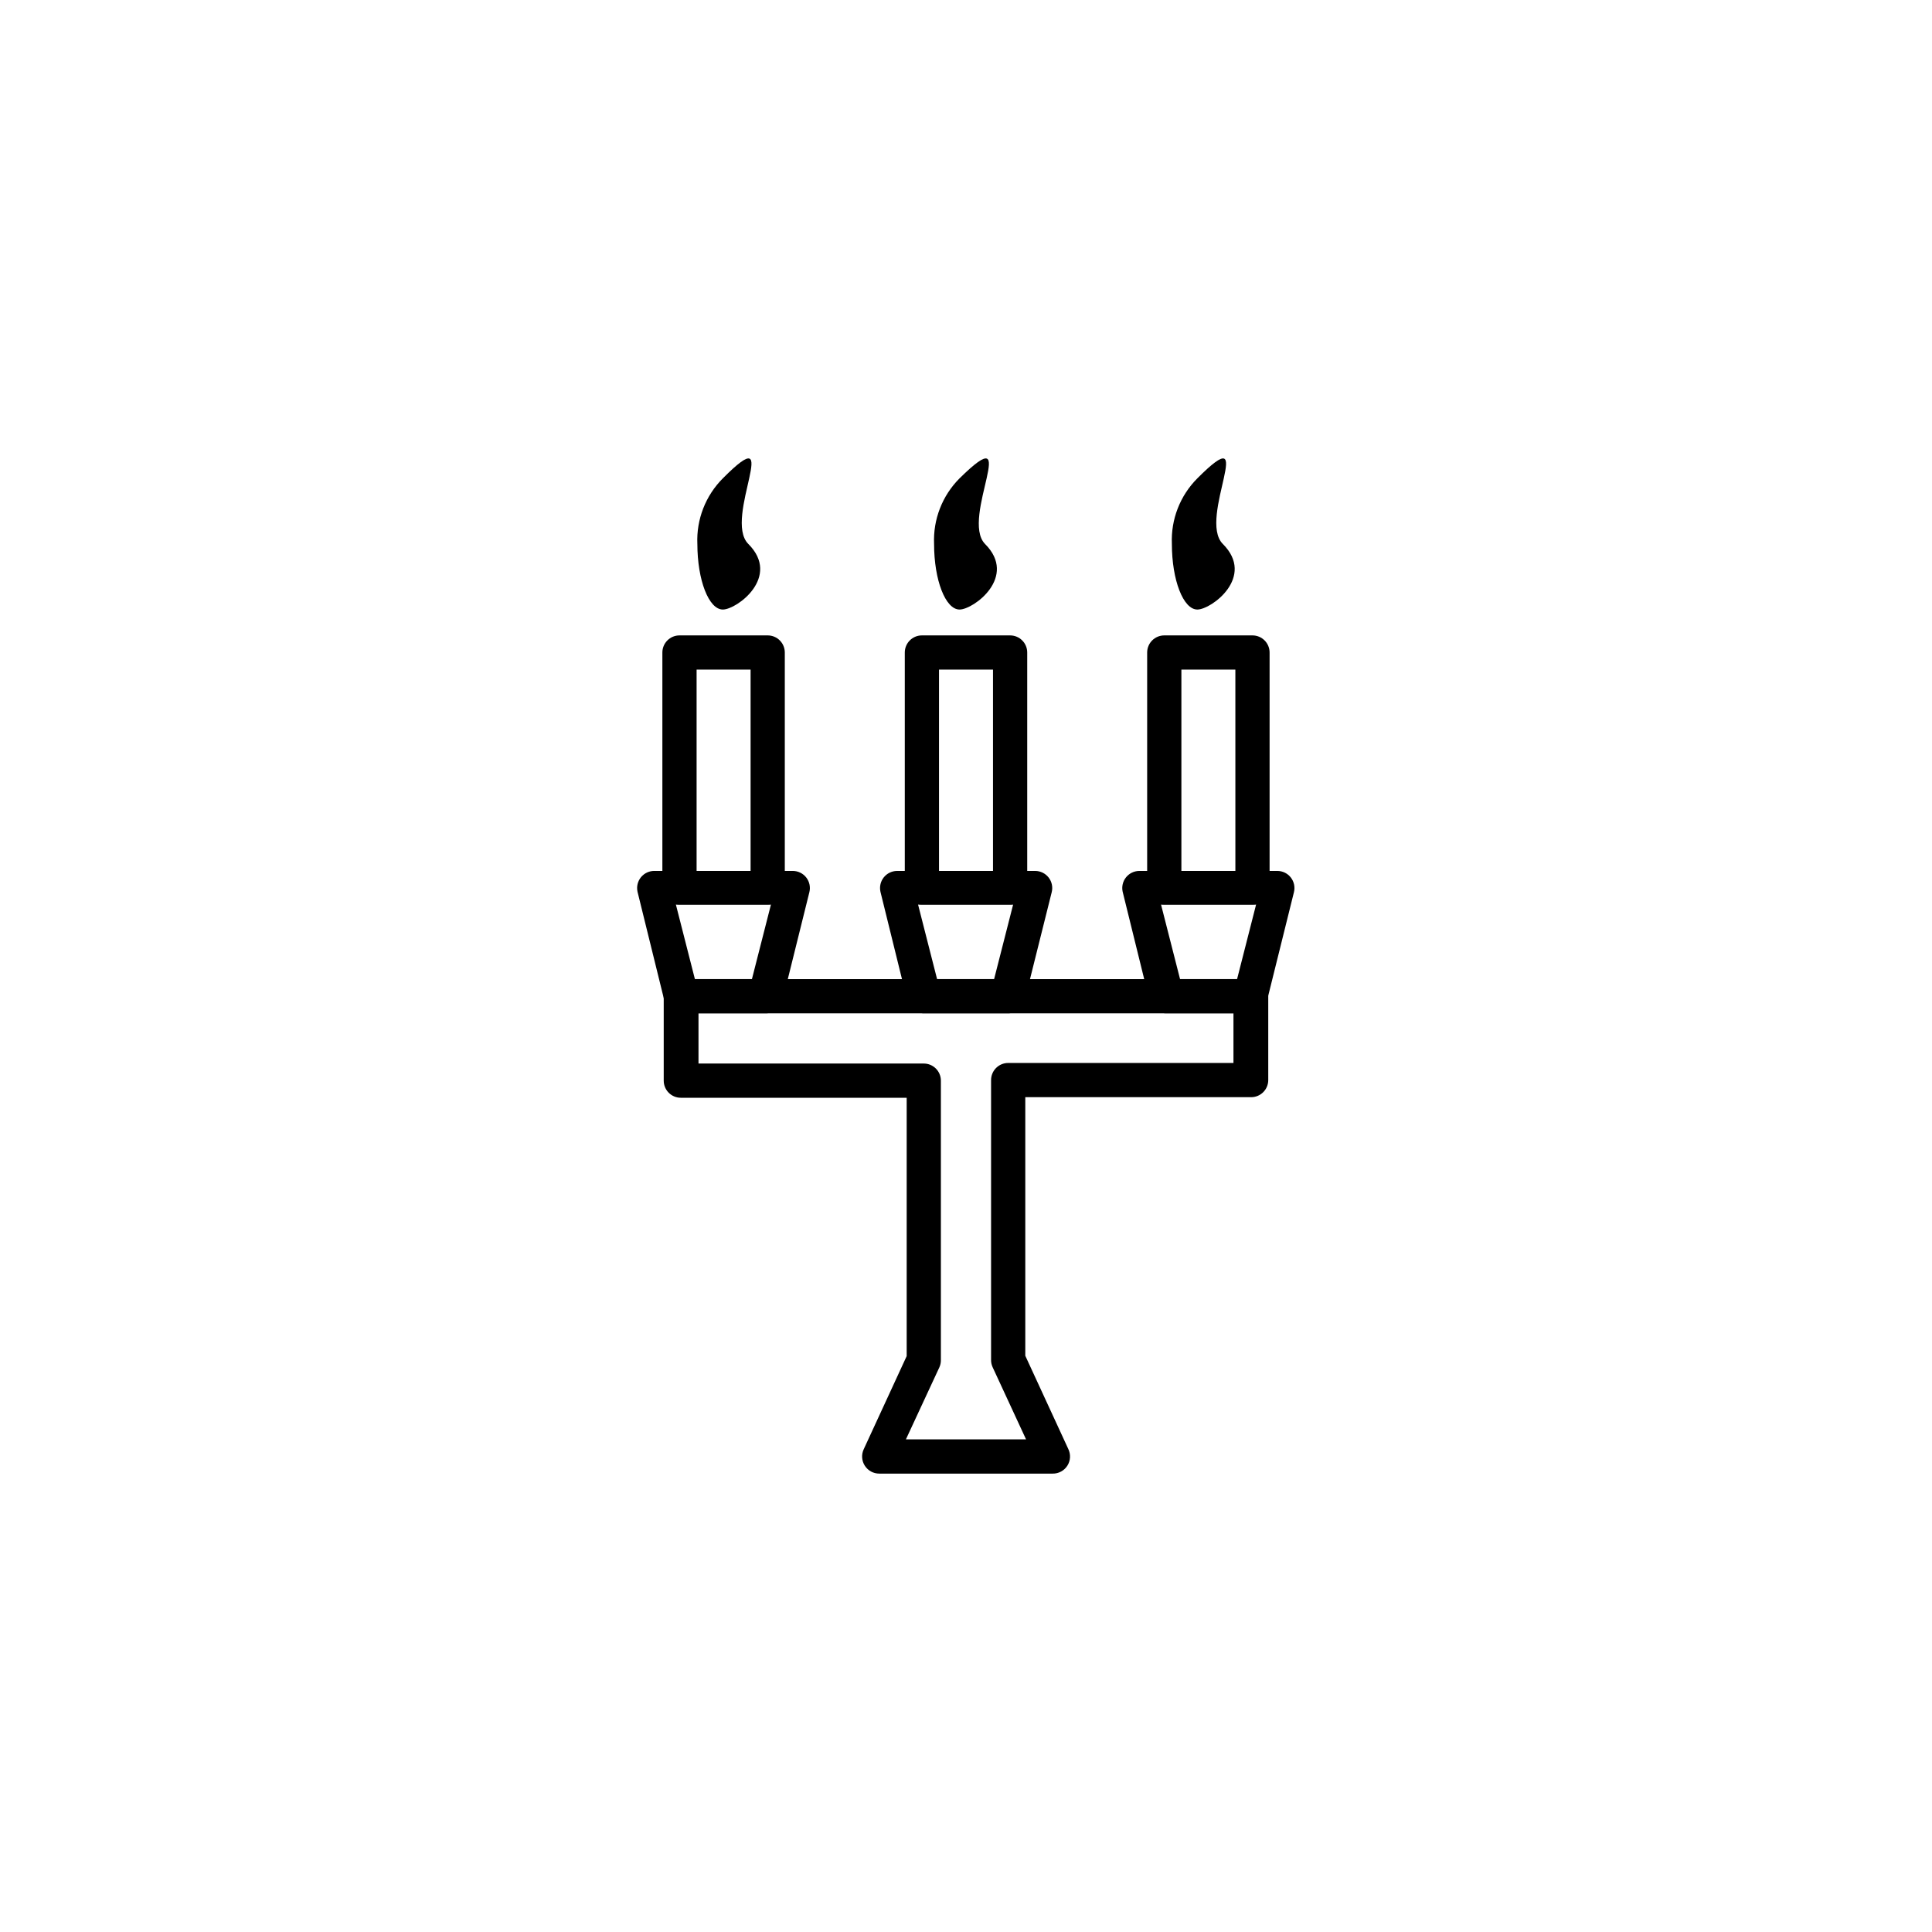
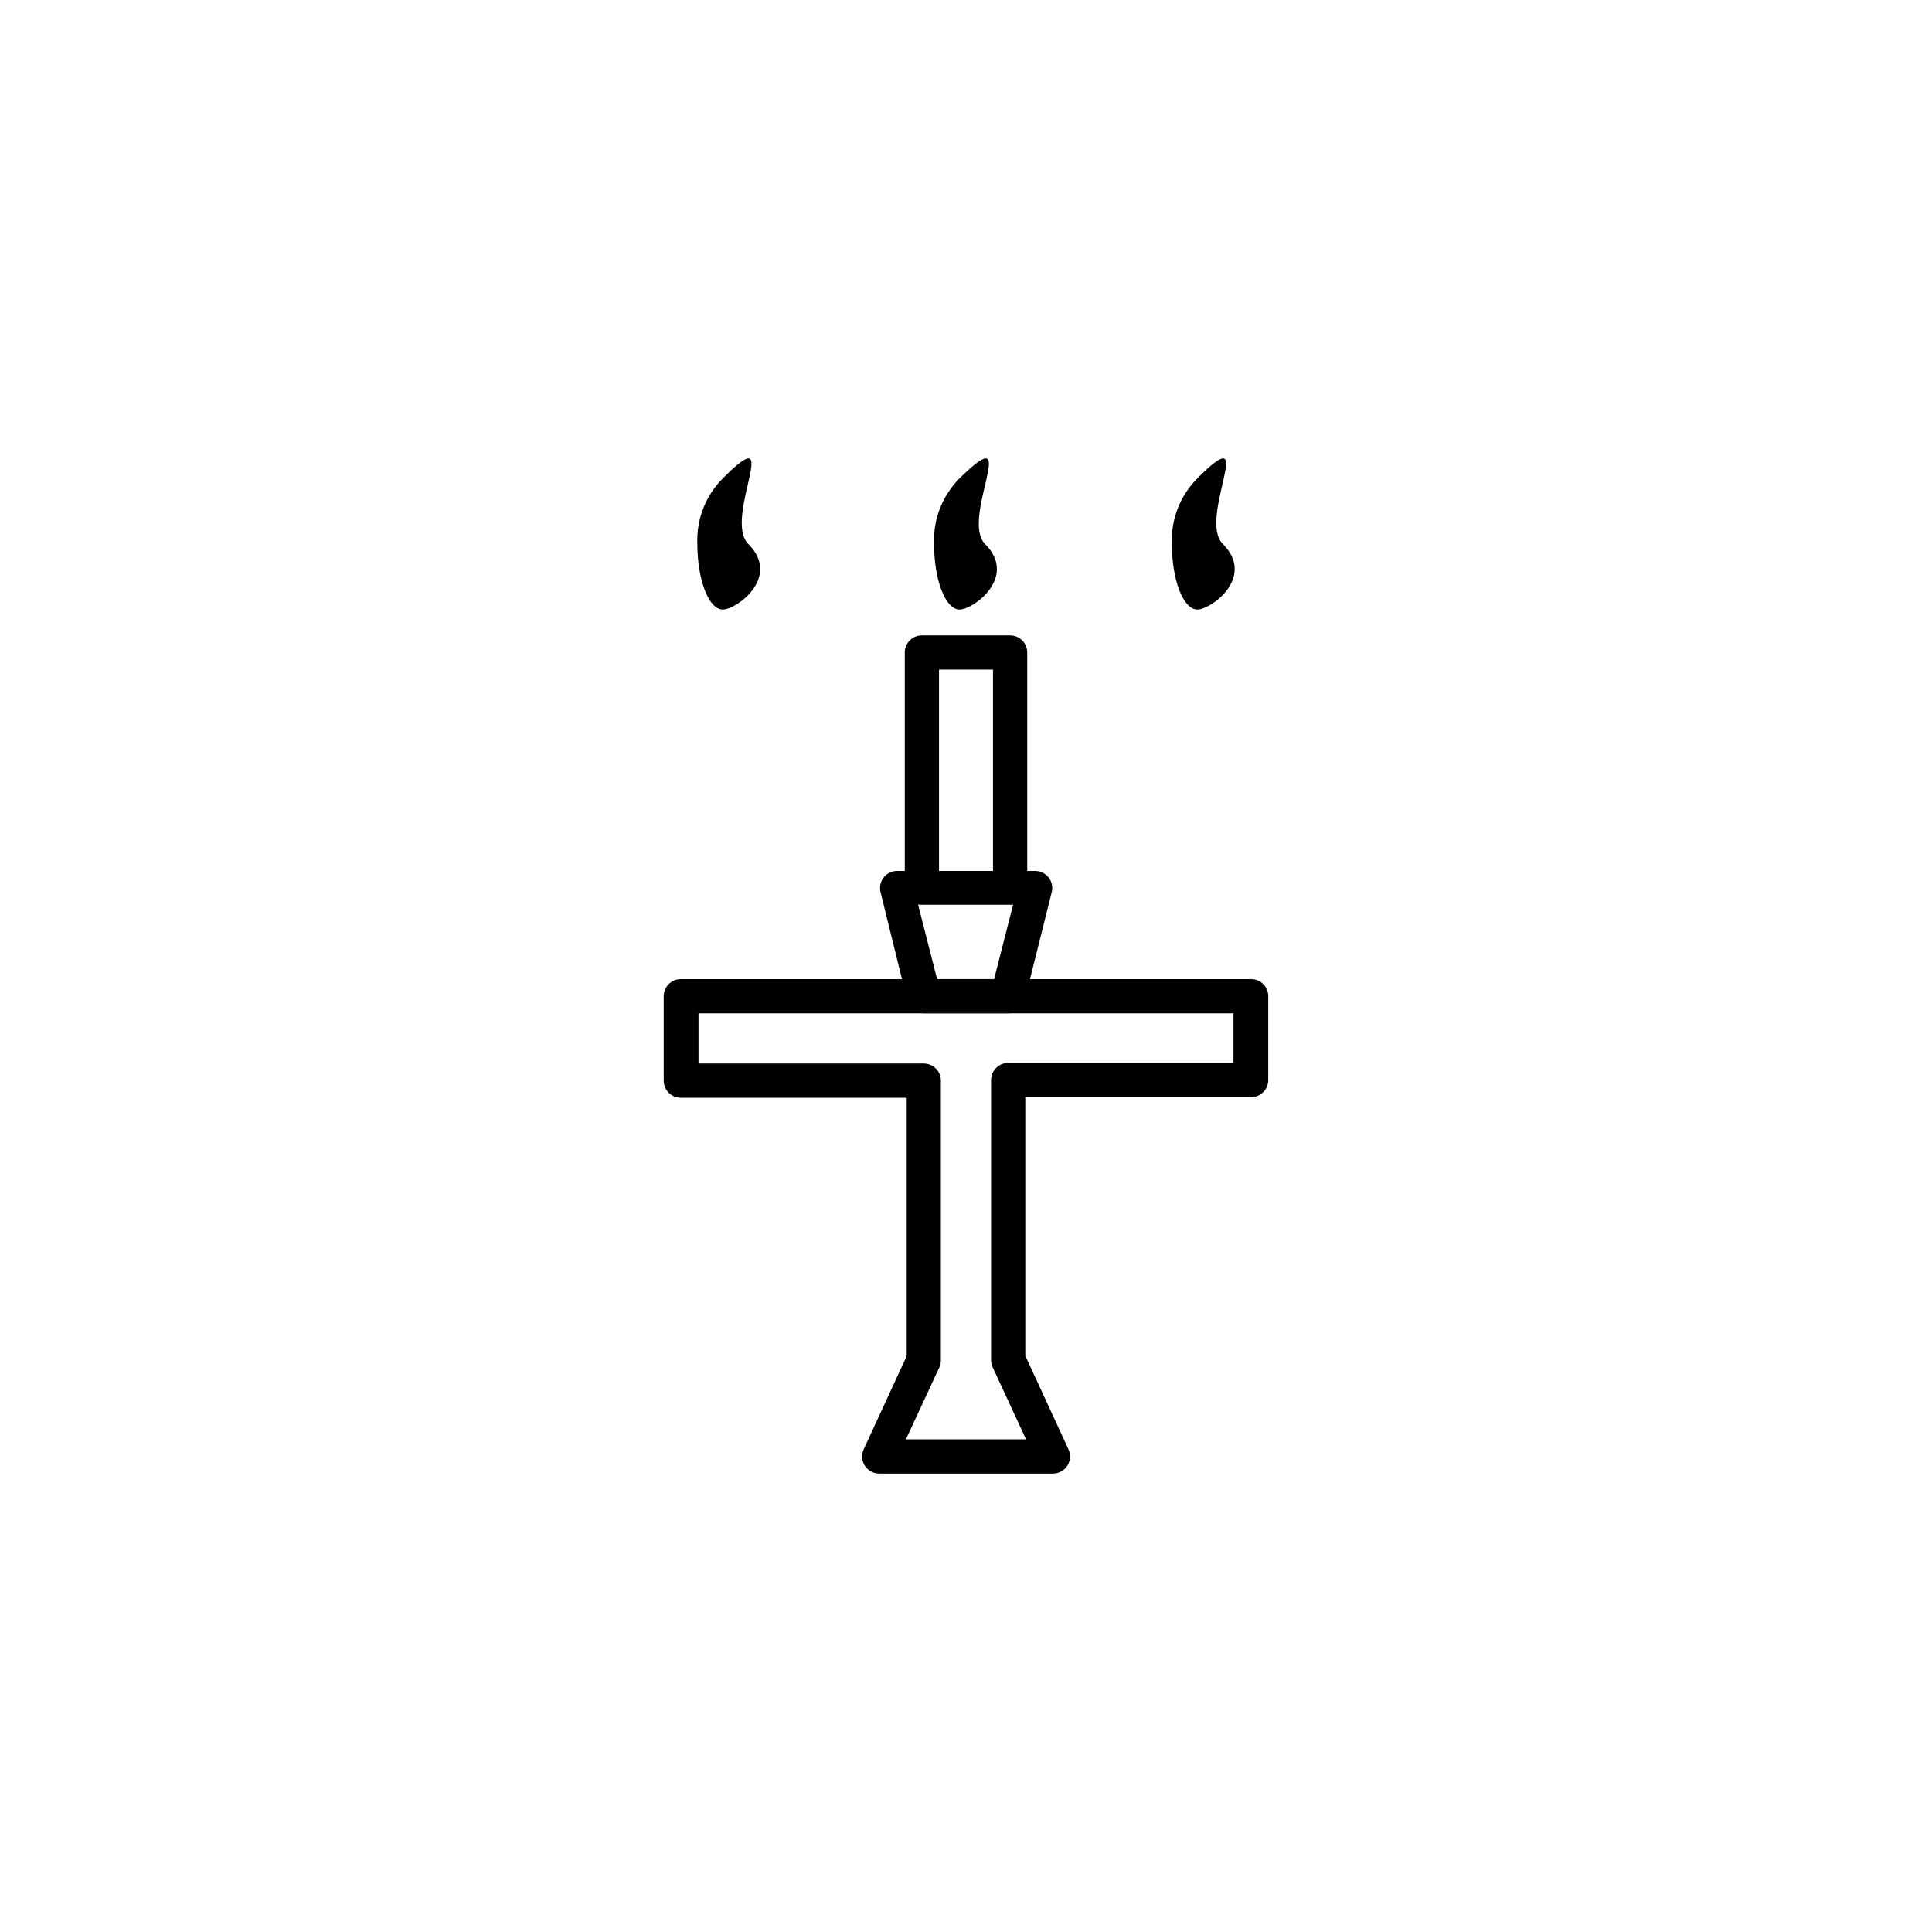
<svg xmlns="http://www.w3.org/2000/svg" fill="#000000" width="800px" height="800px" version="1.1" viewBox="144 144 512 512">
  <g>
-     <path d="m475.57 412.54h-22.57c-2.074-0.004-3.879-1.418-4.383-3.426l-7.106-28.816c-0.285-1.332 0.039-2.723 0.891-3.789 0.848-1.062 2.133-1.688 3.492-1.703h36.629c1.395 0.004 2.711 0.648 3.566 1.754 0.855 1.102 1.156 2.535 0.816 3.887l-7.106 28.617c-0.473 1.977-2.199 3.398-4.231 3.477zm-18.844-9.07h15.113l5.039-19.75h-25.191z" />
-     <path d="m347 412.54h-22.57c-2.07-0.004-3.875-1.418-4.383-3.426l-7.106-28.816h0.004c-0.293-1.359 0.051-2.777 0.934-3.848 0.887-1.07 2.211-1.676 3.598-1.645h36.629c1.395 0.004 2.711 0.648 3.566 1.754 0.855 1.102 1.156 2.535 0.816 3.887l-7.102 28.617c-0.488 2.031-2.297 3.465-4.387 3.477zm-18.844-9.07h15.113l5.039-19.75h-25.191z" />
    <path d="m411.18 412.54h-22.371c-2.07-0.004-3.875-1.418-4.383-3.426l-7.106-28.816h0.004c-0.289-1.332 0.039-2.723 0.887-3.789 0.852-1.062 2.133-1.688 3.496-1.703h36.625c1.398 0.004 2.711 0.648 3.57 1.754 0.855 1.102 1.156 2.535 0.812 3.887l-7.152 28.617c-0.488 2.031-2.297 3.465-4.383 3.477zm-18.844-9.07h15.113l5.039-19.75h-25.191z" />
    <path d="m422.97 534.52h-45.949c-1.551 0.008-3-0.781-3.836-2.09-0.84-1.305-0.949-2.953-0.293-4.359l11.387-24.688v-68.465h-59.855c-2.504 0-4.531-2.031-4.531-4.535v-22.371c0-2.504 2.027-4.531 4.531-4.531h151.14c2.504 0 4.535 2.027 4.535 4.531v22.219c0 2.504-2.031 4.535-4.535 4.535h-59.852v68.52l11.387 24.688-0.004-0.004c0.703 1.418 0.621 3.098-0.223 4.438-0.844 1.336-2.324 2.137-3.906 2.113zm-38.895-9.07h31.84l-8.867-19.145c-0.27-0.602-0.41-1.254-0.402-1.914v-74.16c0-2.504 2.031-4.535 4.535-4.535h59.699v-13.148h-141.77v13.301h59.699c2.504 0 4.535 2.031 4.535 4.535v74.059c0.008 0.66-0.129 1.312-0.402 1.914z" />
-     <path d="m347.45 383.73h-23.379c-2.504 0-4.535-2.031-4.535-4.535v-62.27c0-2.504 2.031-4.535 4.535-4.535h23.379c2.504 0 4.531 2.031 4.531 4.535v62.27c0 1.203-0.477 2.356-1.328 3.207-0.848 0.848-2.004 1.328-3.203 1.328zm-18.844-8.918h14.309v-53.355h-14.309z" />
    <path d="m411.69 383.73h-23.379c-2.504 0-4.531-2.031-4.531-4.535v-62.27c0-2.504 2.027-4.535 4.531-4.535h23.379c2.504 0 4.535 2.031 4.535 4.535v62.27c0 1.203-0.48 2.356-1.328 3.207-0.852 0.848-2.004 1.328-3.207 1.328zm-18.844-8.918h14.309v-53.355h-14.309z" />
-     <path d="m475.92 383.73h-23.375c-2.504 0-4.535-2.031-4.535-4.535v-62.27c0-2.504 2.031-4.535 4.535-4.535h23.375c2.504 0 4.535 2.031 4.535 4.535v62.27c0 1.203-0.477 2.356-1.328 3.207-0.852 0.848-2.004 1.328-3.207 1.328zm-18.84-8.918h14.309l-0.004-53.355h-14.305z" />
    <path d="m342.31 288.15c8.715 8.715-3.023 17.383-6.75 17.383s-6.75-7.809-6.75-17.383h-0.004c-0.281-6.484 2.168-12.789 6.754-17.383 16.473-16.574-0.051 10.582 6.75 17.383z" />
    <path d="m405.04 288.15c8.715 8.715-3.023 17.383-6.75 17.383-3.727 0-6.75-7.809-6.75-17.383-0.281-6.484 2.164-12.789 6.75-17.383 16.828-16.574 0.102 10.582 6.75 17.383z" />
    <path d="m468.06 288.15c8.715 8.715-3.023 17.383-6.75 17.383s-6.75-7.809-6.75-17.383c-0.285-6.484 2.164-12.789 6.75-17.383 16.523-16.574-0.051 10.582 6.75 17.383z" />
  </g>
</svg>